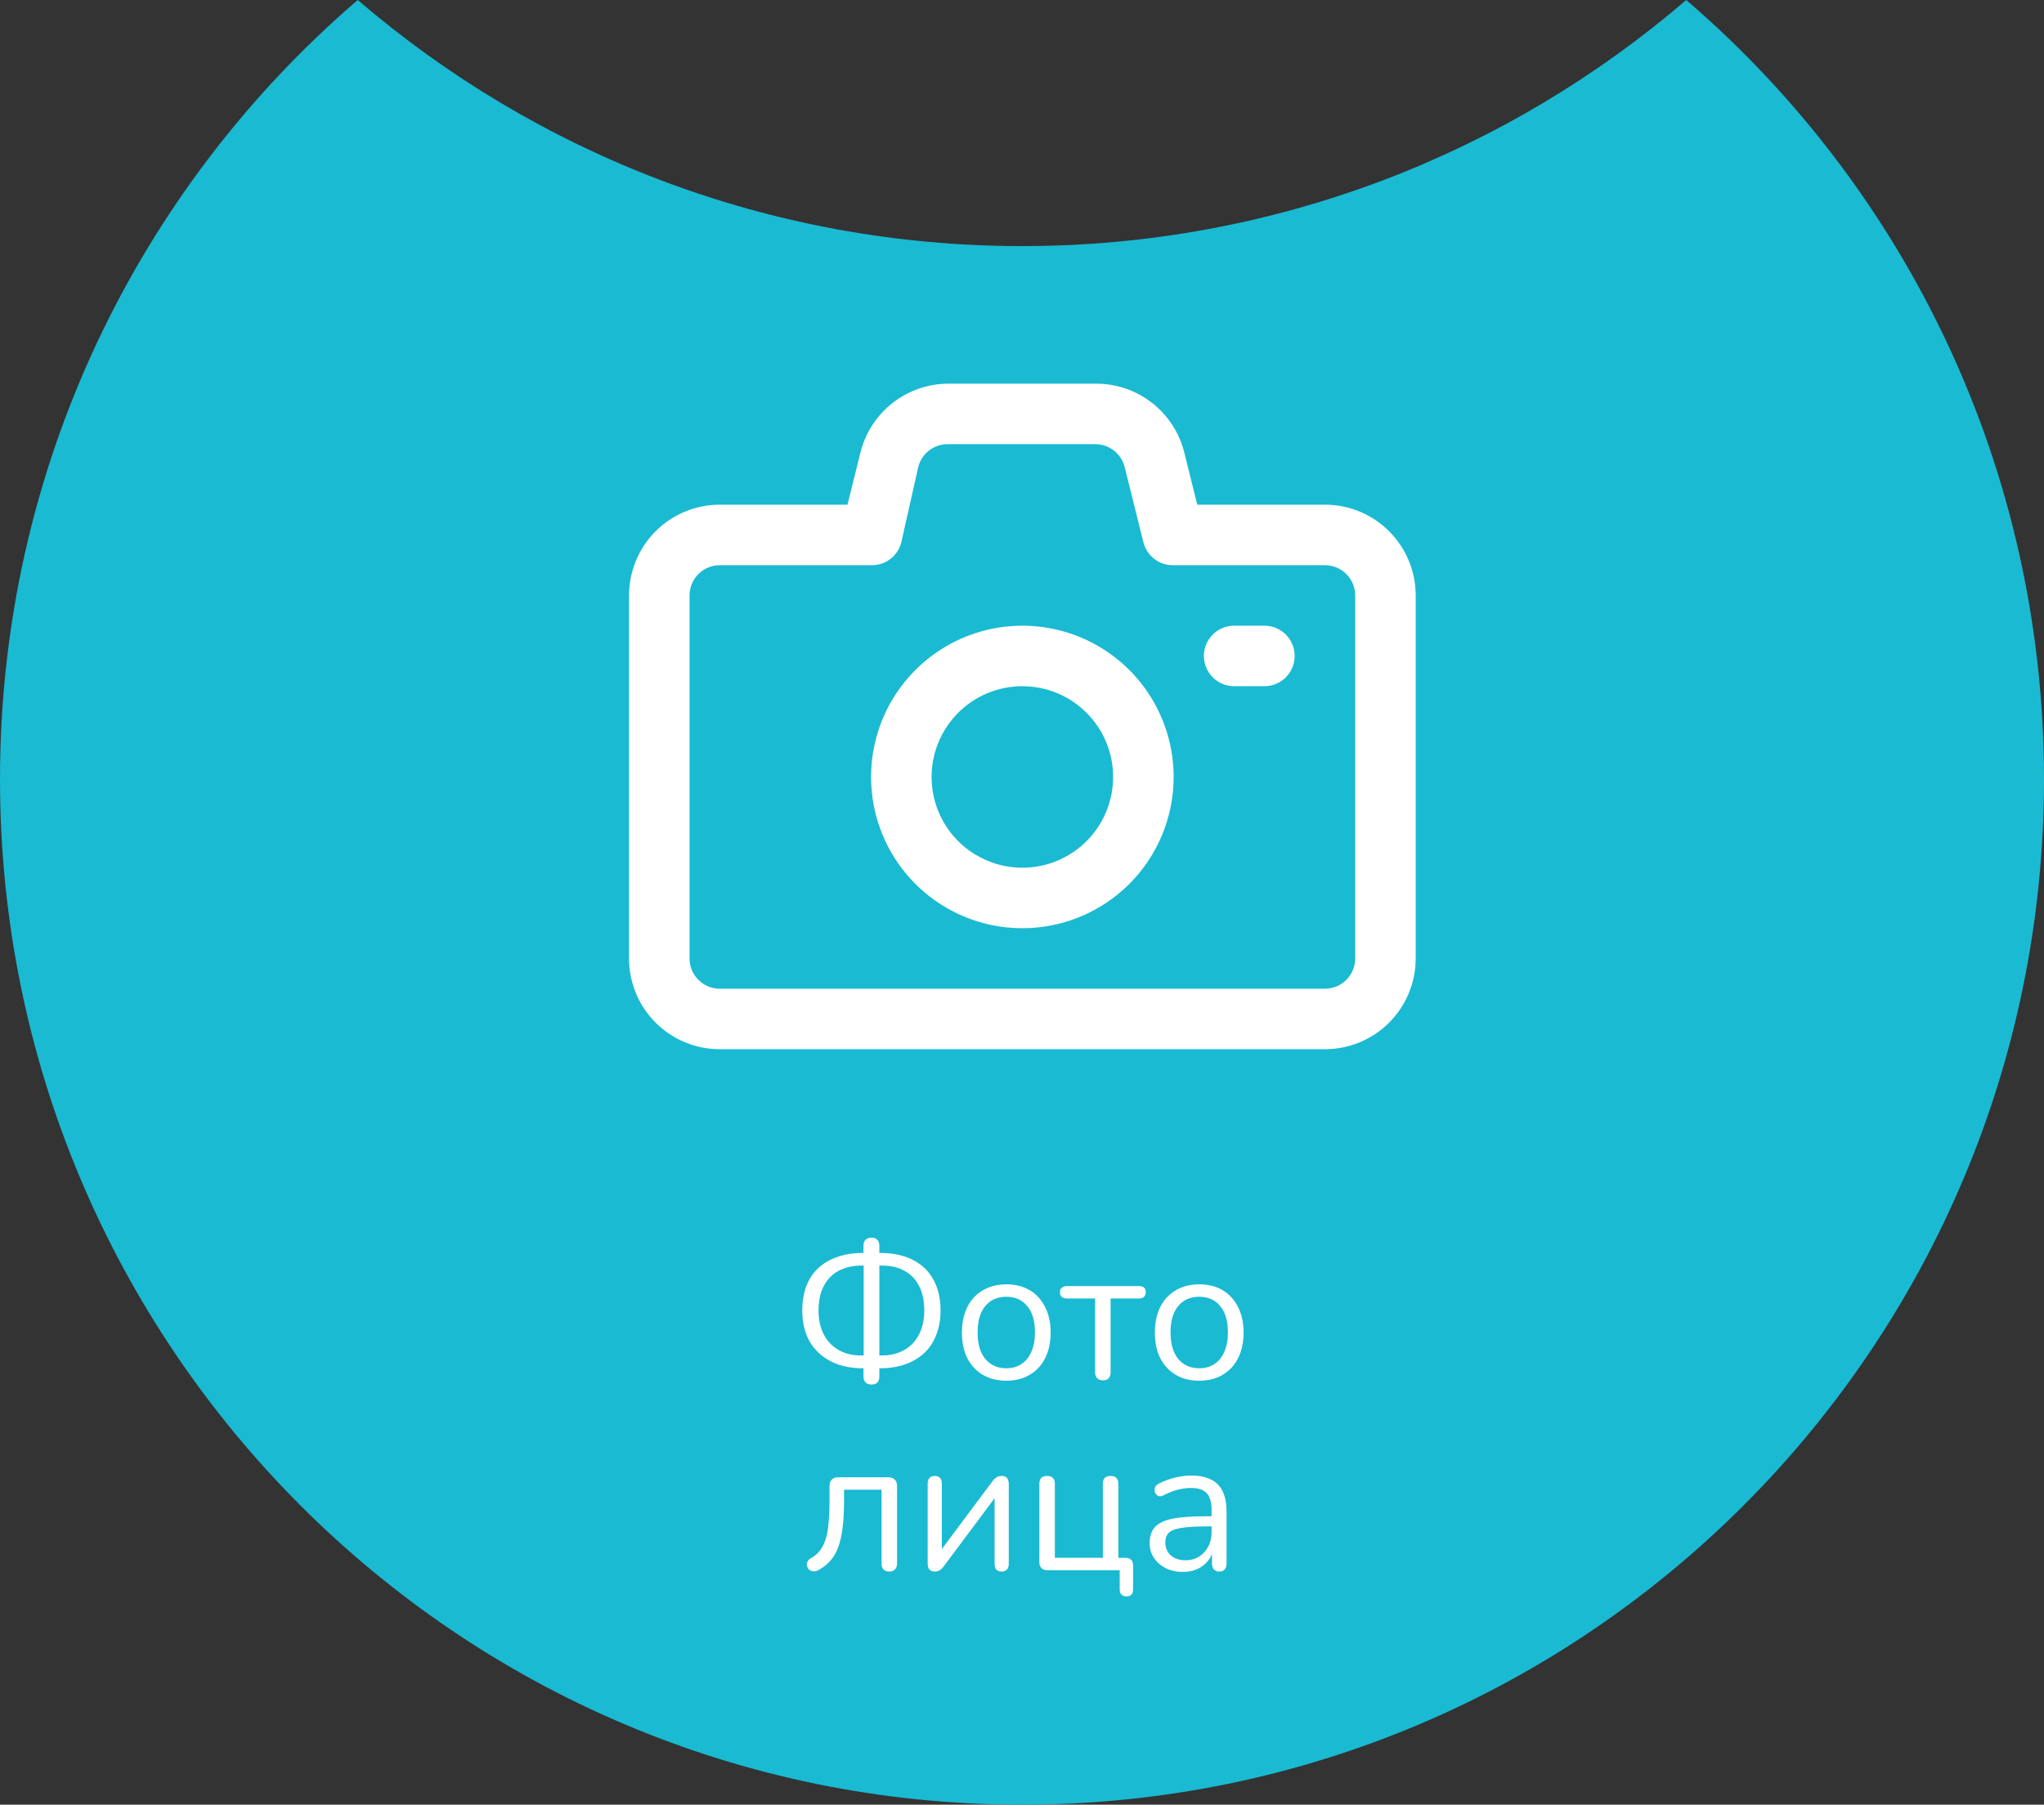
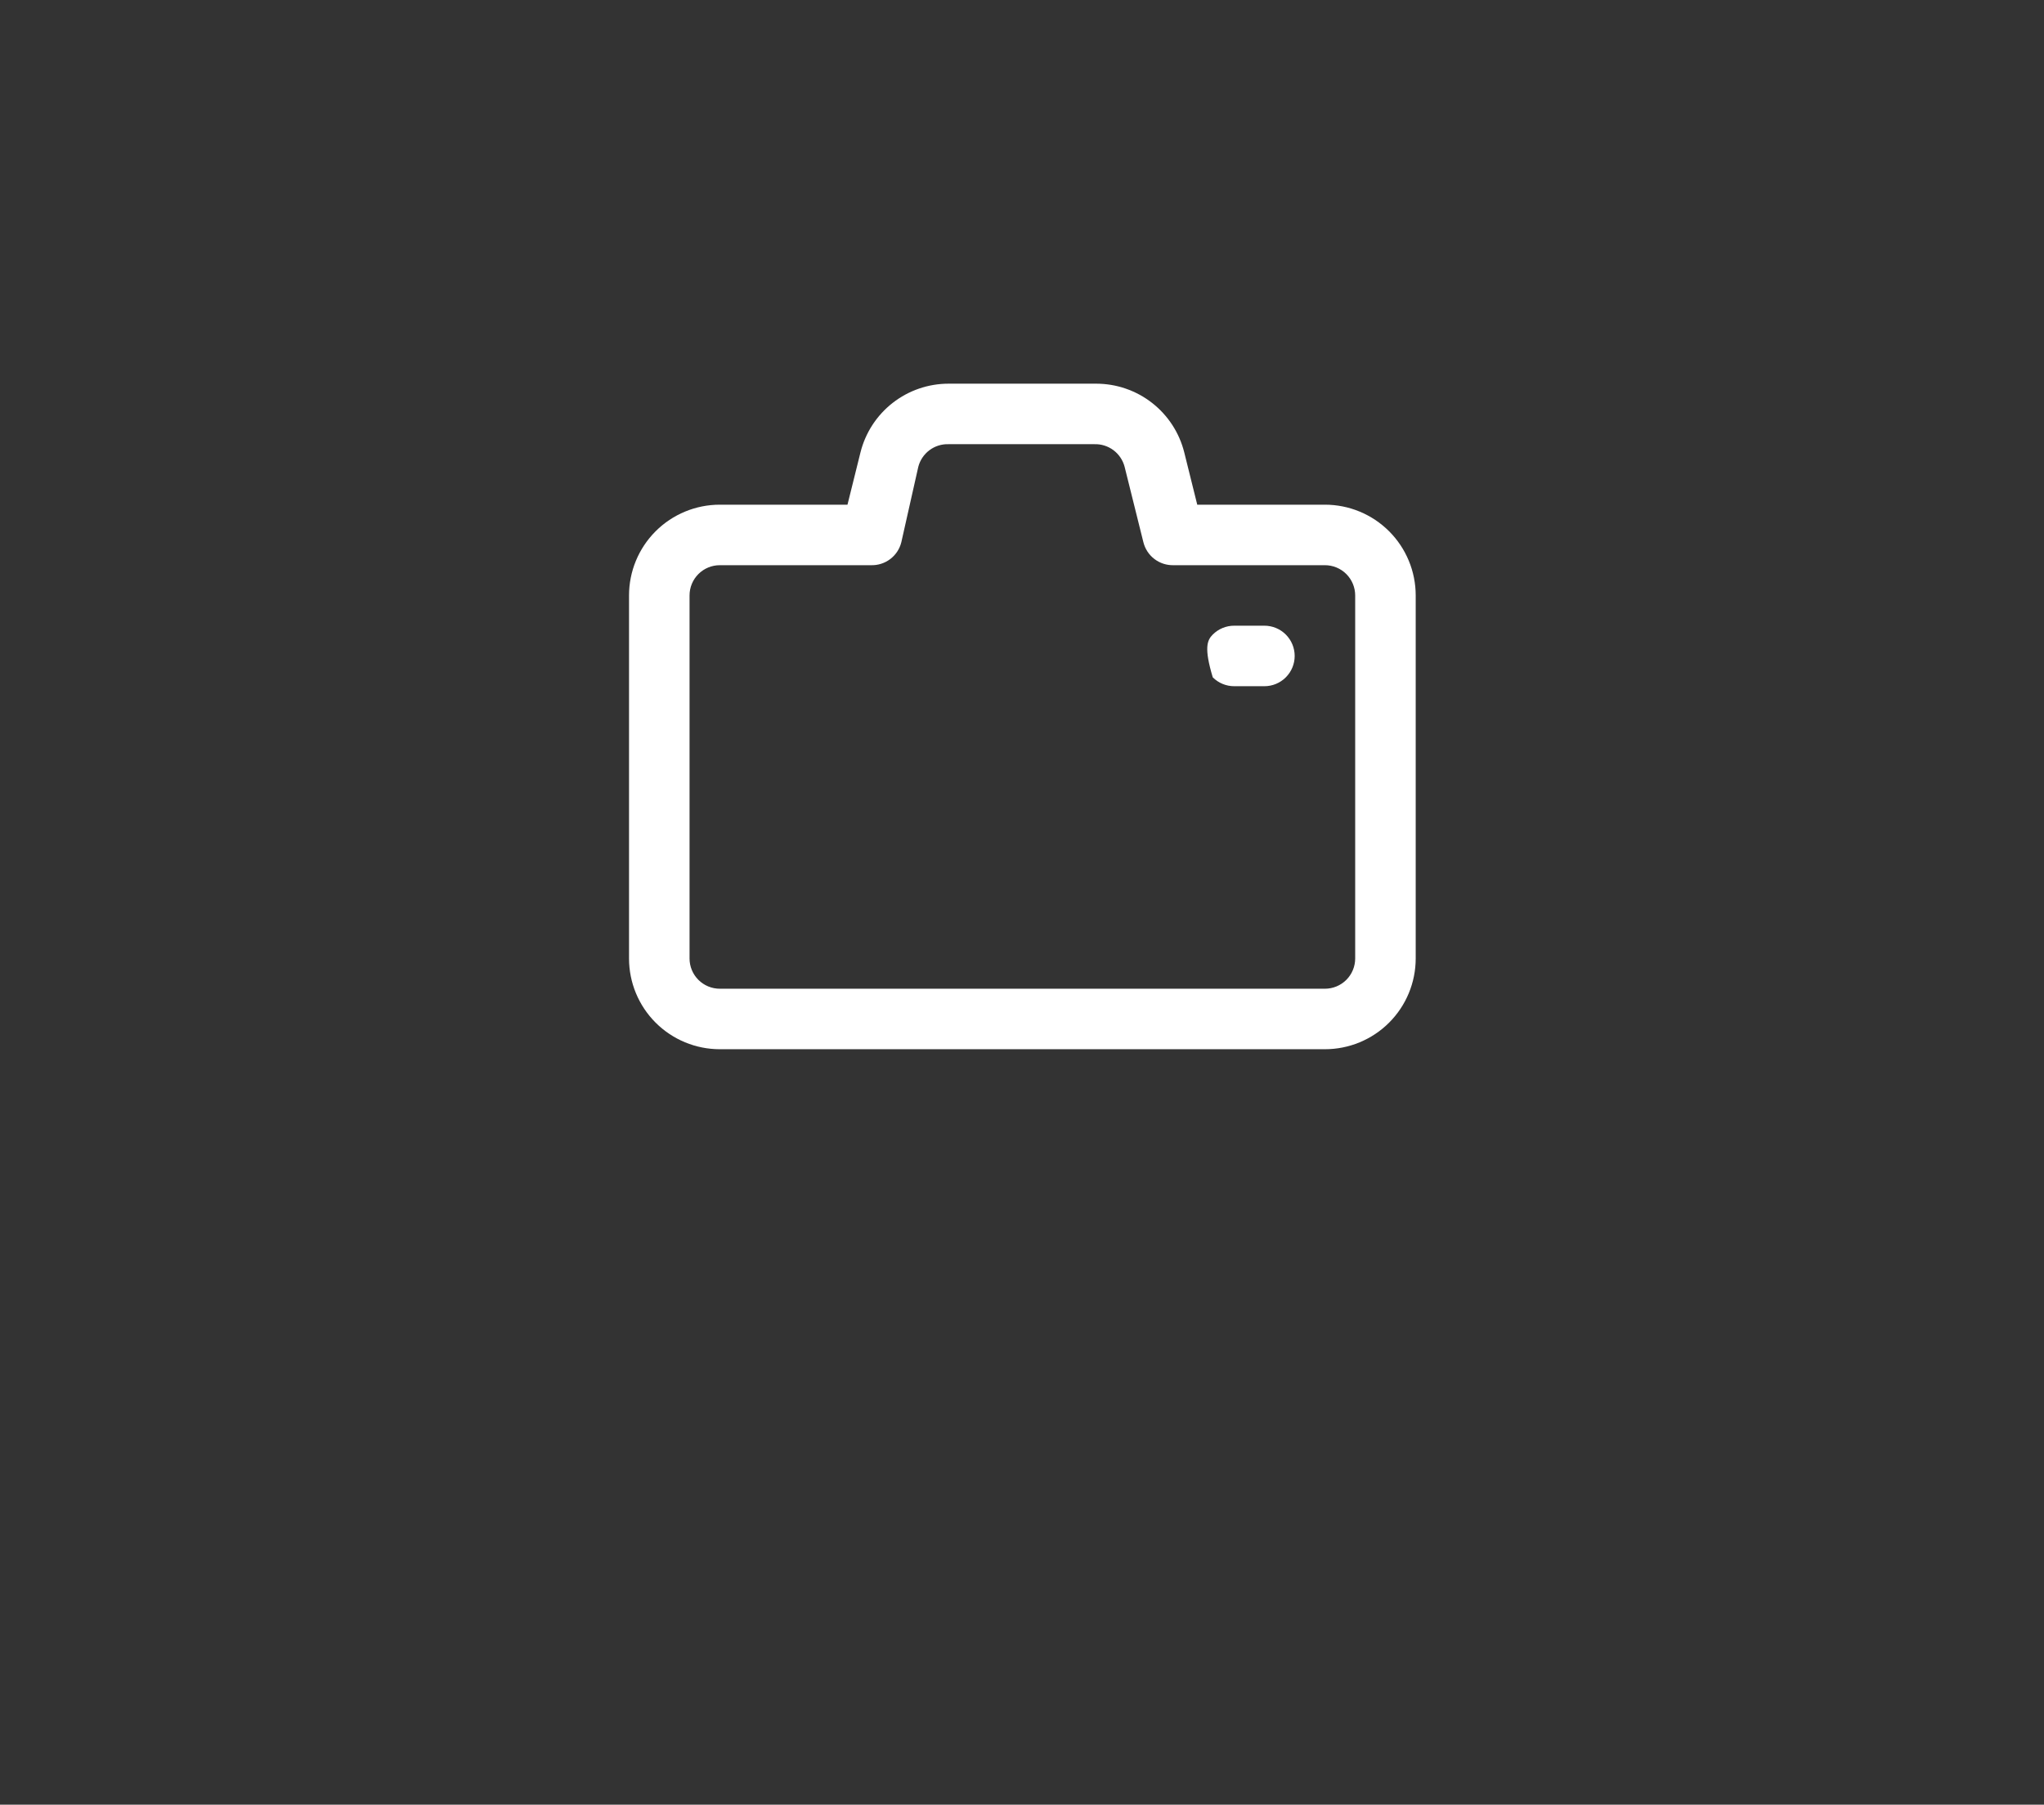
<svg xmlns="http://www.w3.org/2000/svg" width="171" height="151" viewBox="0 0 171 151" fill="none">
  <rect x="0" y="0" width="171" height="151" fill="#333333" stroke="none" />
-   <path fill-rule="evenodd" clip-rule="evenodd" d="M29.929 0C11.61 15.736 0 39.109 0 65.204C0 112.588 38.28 151 85.5 151C132.72 151 171 112.588 171 65.204C171 39.109 159.39 15.736 141.071 0C126.126 12.837 106.715 20.591 85.5 20.591C64.285 20.591 44.874 12.837 29.929 0Z" fill="#1ABAD3" />
-   <path d="M72.909 115.846C72.696 115.846 72.531 115.788 72.413 115.67C72.296 115.553 72.237 115.388 72.237 115.174V114.118L72.606 114.486H72.206C71.15 114.486 70.243 114.289 69.486 113.894C68.728 113.5 68.141 112.945 67.725 112.23C67.32 111.505 67.118 110.646 67.118 109.654C67.118 108.897 67.23 108.22 67.454 107.622C67.677 107.025 68.008 106.524 68.445 106.118C68.883 105.702 69.416 105.388 70.046 105.174C70.675 104.95 71.395 104.838 72.206 104.838H72.606L72.237 105.206V104.23C72.237 104.006 72.296 103.841 72.413 103.734C72.531 103.617 72.696 103.558 72.909 103.558C73.123 103.558 73.283 103.617 73.389 103.734C73.507 103.841 73.566 104.006 73.566 104.23V105.206L73.213 104.838H73.614C74.691 104.838 75.608 105.03 76.365 105.414C77.123 105.798 77.699 106.353 78.094 107.078C78.488 107.793 78.686 108.652 78.686 109.654C78.686 110.401 78.568 111.073 78.334 111.67C78.109 112.268 77.779 112.774 77.341 113.19C76.904 113.606 76.371 113.926 75.742 114.15C75.112 114.374 74.403 114.486 73.614 114.486H73.213L73.566 114.118V115.174C73.566 115.388 73.512 115.553 73.406 115.67C73.299 115.788 73.133 115.846 72.909 115.846ZM72.254 113.702V105.622L72.573 105.894H72.013C71.48 105.894 70.995 105.98 70.558 106.15C70.12 106.31 69.747 106.55 69.438 106.87C69.128 107.19 68.888 107.585 68.718 108.054C68.558 108.513 68.478 109.046 68.478 109.654C68.478 110.433 68.627 111.105 68.925 111.67C69.224 112.236 69.64 112.668 70.174 112.966C70.707 113.265 71.32 113.414 72.013 113.414H72.573L72.254 113.702ZM73.566 113.702L73.23 113.414H73.79C74.312 113.414 74.792 113.329 75.23 113.158C75.667 112.988 76.04 112.742 76.35 112.422C76.659 112.092 76.899 111.697 77.07 111.238C77.24 110.769 77.326 110.241 77.326 109.654C77.326 108.844 77.181 108.161 76.894 107.606C76.606 107.041 76.195 106.614 75.662 106.326C75.139 106.038 74.515 105.894 73.79 105.894H73.23L73.566 105.622V113.702ZM84.185 115.526C83.428 115.526 82.772 115.361 82.217 115.03C81.662 114.7 81.23 114.236 80.921 113.638C80.622 113.03 80.473 112.316 80.473 111.494C80.473 110.876 80.558 110.321 80.729 109.83C80.9 109.329 81.15 108.902 81.481 108.55C81.812 108.198 82.201 107.932 82.649 107.75C83.108 107.558 83.62 107.462 84.185 107.462C84.942 107.462 85.598 107.628 86.153 107.958C86.708 108.289 87.134 108.758 87.433 109.366C87.742 109.964 87.897 110.673 87.897 111.494C87.897 112.113 87.812 112.668 87.641 113.158C87.47 113.649 87.22 114.076 86.889 114.438C86.558 114.79 86.164 115.062 85.705 115.254C85.257 115.436 84.75 115.526 84.185 115.526ZM84.185 114.486C84.665 114.486 85.086 114.369 85.449 114.134C85.812 113.9 86.089 113.558 86.281 113.11C86.484 112.662 86.585 112.124 86.585 111.494C86.585 110.524 86.366 109.782 85.929 109.27C85.502 108.758 84.921 108.502 84.185 108.502C83.694 108.502 83.268 108.62 82.905 108.854C82.553 109.078 82.276 109.414 82.073 109.862C81.881 110.3 81.785 110.844 81.785 111.494C81.785 112.454 82.004 113.196 82.441 113.718C82.878 114.23 83.46 114.486 84.185 114.486ZM92.272 115.494C92.069 115.494 91.909 115.436 91.792 115.318C91.674 115.201 91.616 115.036 91.616 114.822V108.646H89.28C88.874 108.646 88.672 108.47 88.672 108.118C88.672 107.958 88.725 107.836 88.832 107.75C88.938 107.654 89.088 107.606 89.28 107.606H95.264C95.658 107.606 95.856 107.777 95.856 108.118C95.856 108.289 95.802 108.422 95.696 108.518C95.6 108.604 95.456 108.646 95.264 108.646H92.912V114.822C92.912 115.036 92.858 115.201 92.752 115.318C92.656 115.436 92.496 115.494 92.272 115.494ZM100.326 115.526C99.568 115.526 98.912 115.361 98.358 115.03C97.803 114.7 97.371 114.236 97.062 113.638C96.763 113.03 96.614 112.316 96.614 111.494C96.614 110.876 96.699 110.321 96.87 109.83C97.04 109.329 97.291 108.902 97.622 108.55C97.952 108.198 98.342 107.932 98.79 107.75C99.248 107.558 99.76 107.462 100.326 107.462C101.083 107.462 101.739 107.628 102.294 107.958C102.848 108.289 103.275 108.758 103.574 109.366C103.883 109.964 104.038 110.673 104.038 111.494C104.038 112.113 103.952 112.668 103.782 113.158C103.611 113.649 103.36 114.076 103.03 114.438C102.699 114.79 102.304 115.062 101.846 115.254C101.398 115.436 100.891 115.526 100.326 115.526ZM100.326 114.486C100.806 114.486 101.227 114.369 101.59 114.134C101.952 113.9 102.23 113.558 102.422 113.11C102.624 112.662 102.726 112.124 102.726 111.494C102.726 110.524 102.507 109.782 102.07 109.27C101.643 108.758 101.062 108.502 100.326 108.502C99.835 108.502 99.408 108.62 99.046 108.854C98.694 109.078 98.416 109.414 98.214 109.862C98.022 110.3 97.926 110.844 97.926 111.494C97.926 112.454 98.144 113.196 98.582 113.718C99.019 114.23 99.6 114.486 100.326 114.486ZM74.389 131.494C74.187 131.494 74.027 131.436 73.909 131.318C73.803 131.201 73.749 131.036 73.749 130.822V124.646H70.614V125.638C70.614 126.47 70.571 127.206 70.486 127.846C70.411 128.476 70.288 129.02 70.118 129.478C69.947 129.937 69.718 130.321 69.43 130.63C69.152 130.94 68.805 131.201 68.389 131.414C68.251 131.478 68.118 131.494 67.99 131.462C67.862 131.441 67.755 131.393 67.669 131.318C67.595 131.233 67.541 131.132 67.51 131.014C67.488 130.897 67.504 130.78 67.558 130.662C67.611 130.545 67.707 130.449 67.846 130.374C68.155 130.204 68.406 129.99 68.597 129.734C68.8 129.478 68.96 129.158 69.078 128.774C69.195 128.39 69.275 127.942 69.317 127.43C69.371 126.908 69.397 126.294 69.397 125.59V124.342C69.397 124.097 69.462 123.916 69.59 123.798C69.718 123.67 69.899 123.606 70.133 123.606H74.309C74.544 123.606 74.725 123.67 74.853 123.798C74.981 123.916 75.046 124.097 75.046 124.342V130.822C75.046 131.036 74.987 131.201 74.87 131.318C74.763 131.436 74.603 131.494 74.389 131.494ZM78.201 131.494C78.084 131.494 77.977 131.468 77.881 131.414C77.796 131.372 77.726 131.297 77.673 131.19C77.63 131.084 77.609 130.95 77.609 130.79V124.134C77.609 123.921 77.662 123.761 77.769 123.654C77.876 123.548 78.02 123.494 78.201 123.494C78.393 123.494 78.537 123.548 78.633 123.654C78.74 123.761 78.793 123.921 78.793 124.134V130.15H78.393L83.049 123.91C83.134 123.793 83.236 123.697 83.353 123.622C83.47 123.537 83.62 123.494 83.801 123.494C83.929 123.494 84.036 123.516 84.121 123.558C84.206 123.601 84.27 123.676 84.313 123.782C84.366 123.878 84.393 124.012 84.393 124.182V130.854C84.393 131.057 84.34 131.217 84.233 131.334C84.137 131.441 83.993 131.494 83.801 131.494C83.609 131.494 83.46 131.441 83.353 131.334C83.257 131.217 83.209 131.057 83.209 130.854V124.822H83.609L78.937 131.078C78.862 131.185 78.766 131.281 78.649 131.366C78.542 131.452 78.393 131.494 78.201 131.494ZM94.233 133.574C94.051 133.574 93.913 133.521 93.817 133.414C93.721 133.318 93.673 133.174 93.673 132.982V131.382H87.625C87.411 131.382 87.246 131.324 87.129 131.206C87.011 131.089 86.953 130.924 86.953 130.71V124.15C86.953 123.926 87.006 123.761 87.113 123.654C87.23 123.548 87.395 123.494 87.609 123.494C87.811 123.494 87.966 123.548 88.073 123.654C88.19 123.761 88.249 123.926 88.249 124.15V130.342H92.265V124.15C92.265 123.926 92.318 123.761 92.425 123.654C92.542 123.548 92.707 123.494 92.921 123.494C93.123 123.494 93.278 123.548 93.385 123.654C93.502 123.761 93.561 123.926 93.561 124.15V130.95L92.969 130.342H94.137C94.35 130.342 94.51 130.396 94.617 130.502C94.734 130.609 94.793 130.769 94.793 130.982V132.982C94.793 133.377 94.606 133.574 94.233 133.574ZM98.979 131.526C98.446 131.526 97.966 131.425 97.539 131.222C97.123 131.009 96.793 130.721 96.547 130.358C96.302 129.996 96.179 129.59 96.179 129.142C96.179 128.566 96.323 128.113 96.611 127.782C96.91 127.452 97.395 127.217 98.067 127.078C98.75 126.94 99.678 126.87 100.851 126.87H101.571V127.718H100.867C100.003 127.718 99.321 127.761 98.819 127.846C98.329 127.921 97.982 128.054 97.779 128.246C97.587 128.438 97.491 128.71 97.491 129.062C97.491 129.5 97.641 129.857 97.939 130.134C98.249 130.412 98.665 130.55 99.187 130.55C99.614 130.55 99.987 130.449 100.307 130.246C100.638 130.044 100.894 129.766 101.075 129.414C101.267 129.062 101.363 128.657 101.363 128.198V126.374C101.363 125.713 101.23 125.238 100.963 124.95C100.697 124.652 100.259 124.502 99.651 124.502C99.278 124.502 98.905 124.55 98.531 124.646C98.158 124.742 97.763 124.897 97.347 125.11C97.198 125.185 97.07 125.212 96.963 125.19C96.857 125.158 96.771 125.1 96.707 125.014C96.643 124.929 96.606 124.833 96.595 124.726C96.585 124.609 96.606 124.497 96.659 124.39C96.723 124.284 96.819 124.198 96.947 124.134C97.417 123.9 97.881 123.729 98.339 123.622C98.798 123.516 99.235 123.462 99.651 123.462C100.323 123.462 100.878 123.574 101.315 123.798C101.753 124.012 102.078 124.342 102.291 124.79C102.505 125.228 102.611 125.793 102.611 126.486V130.822C102.611 131.036 102.558 131.201 102.451 131.318C102.355 131.436 102.211 131.494 102.019 131.494C101.817 131.494 101.662 131.436 101.555 131.318C101.449 131.201 101.395 131.036 101.395 130.822V129.574H101.539C101.454 129.98 101.289 130.326 101.043 130.614C100.809 130.902 100.515 131.126 100.163 131.286C99.811 131.446 99.417 131.526 98.979 131.526Z" fill="white" />
  <g clip-path="url(#clip0_360_350)">
    <path d="M110.843 87.79H60.218C58.204 87.79 56.272 86.99 54.848 85.566C53.424 84.142 52.624 82.211 52.624 80.197V49.822C52.624 47.808 53.424 45.876 54.848 44.452C56.272 43.028 58.204 42.228 60.218 42.228H70.9L71.988 37.849C72.4 36.207 73.348 34.75 74.683 33.709C76.017 32.668 77.662 32.103 79.354 32.103H91.707C93.399 32.103 95.043 32.668 96.378 33.709C97.712 34.75 98.661 36.207 99.073 37.849L100.161 42.228H110.843C112.857 42.228 114.788 43.028 116.212 44.452C117.636 45.876 118.437 47.808 118.437 49.822V80.197C118.437 82.211 117.636 84.142 116.212 85.566C114.788 86.99 112.857 87.79 110.843 87.79ZM60.218 47.291C59.546 47.291 58.903 47.557 58.428 48.032C57.953 48.507 57.687 49.15 57.687 49.822V80.197C57.687 80.868 57.953 81.512 58.428 81.987C58.903 82.461 59.546 82.728 60.218 82.728H110.843C111.514 82.728 112.158 82.461 112.633 81.987C113.107 81.512 113.374 80.868 113.374 80.197V49.822C113.374 49.15 113.107 48.507 112.633 48.032C112.158 47.557 111.514 47.291 110.843 47.291H98.186C97.608 47.307 97.042 47.126 96.581 46.776C96.121 46.426 95.794 45.928 95.655 45.367L94.086 39.064C93.942 38.507 93.614 38.016 93.153 37.67C92.693 37.325 92.129 37.147 91.555 37.166H79.354C78.779 37.147 78.215 37.325 77.755 37.67C77.295 38.016 76.966 38.507 76.823 39.064L75.405 45.367C75.267 45.928 74.94 46.426 74.479 46.776C74.019 47.126 73.452 47.307 72.874 47.291H60.218Z" fill="white" />
-     <path d="M85.53 77.665C83.027 77.665 80.58 76.923 78.499 75.533C76.418 74.142 74.795 72.165 73.837 69.853C72.879 67.54 72.629 64.995 73.117 62.54C73.606 60.085 74.811 57.83 76.581 56.06C78.351 54.29 80.606 53.085 83.061 52.596C85.516 52.108 88.061 52.358 90.374 53.316C92.686 54.274 94.663 55.897 96.054 57.978C97.444 60.059 98.186 62.506 98.186 65.009C98.186 66.671 97.859 68.317 97.223 69.853C96.587 71.388 95.655 72.783 94.48 73.959C93.304 75.134 91.909 76.066 90.374 76.702C88.838 77.338 87.192 77.665 85.53 77.665ZM85.53 57.416C84.028 57.416 82.56 57.861 81.311 58.695C80.063 59.53 79.089 60.716 78.515 62.103C77.94 63.491 77.789 65.018 78.082 66.491C78.375 67.964 79.099 69.317 80.161 70.379C81.223 71.441 82.576 72.164 84.049 72.457C85.522 72.75 87.049 72.6 88.436 72.025C89.824 71.45 91.01 70.477 91.844 69.228C92.679 67.979 93.124 66.511 93.124 65.009C93.124 62.995 92.324 61.064 90.9 59.64C89.476 58.216 87.544 57.416 85.53 57.416Z" fill="white" />
-     <path d="M105.78 57.416H103.249C102.578 57.416 101.934 57.149 101.459 56.674C100.984 56.199 100.718 55.556 100.718 54.884C100.718 54.213 100.984 53.569 101.459 53.094C101.934 52.62 102.578 52.353 103.249 52.353H105.78C106.452 52.353 107.095 52.62 107.57 53.094C108.045 53.569 108.312 54.213 108.312 54.884C108.312 55.556 108.045 56.199 107.57 56.674C107.095 57.149 106.452 57.416 105.78 57.416Z" fill="white" />
+     <path d="M105.78 57.416H103.249C102.578 57.416 101.934 57.149 101.459 56.674C100.718 54.213 100.984 53.569 101.459 53.094C101.934 52.62 102.578 52.353 103.249 52.353H105.78C106.452 52.353 107.095 52.62 107.57 53.094C108.045 53.569 108.312 54.213 108.312 54.884C108.312 55.556 108.045 56.199 107.57 56.674C107.095 57.149 106.452 57.416 105.78 57.416Z" fill="white" />
  </g>
  <defs>
    <clipPath id="clip0_360_350">
      <rect width="81" height="81" fill="white" transform="translate(45.03 19.447)" />
    </clipPath>
  </defs>
</svg>